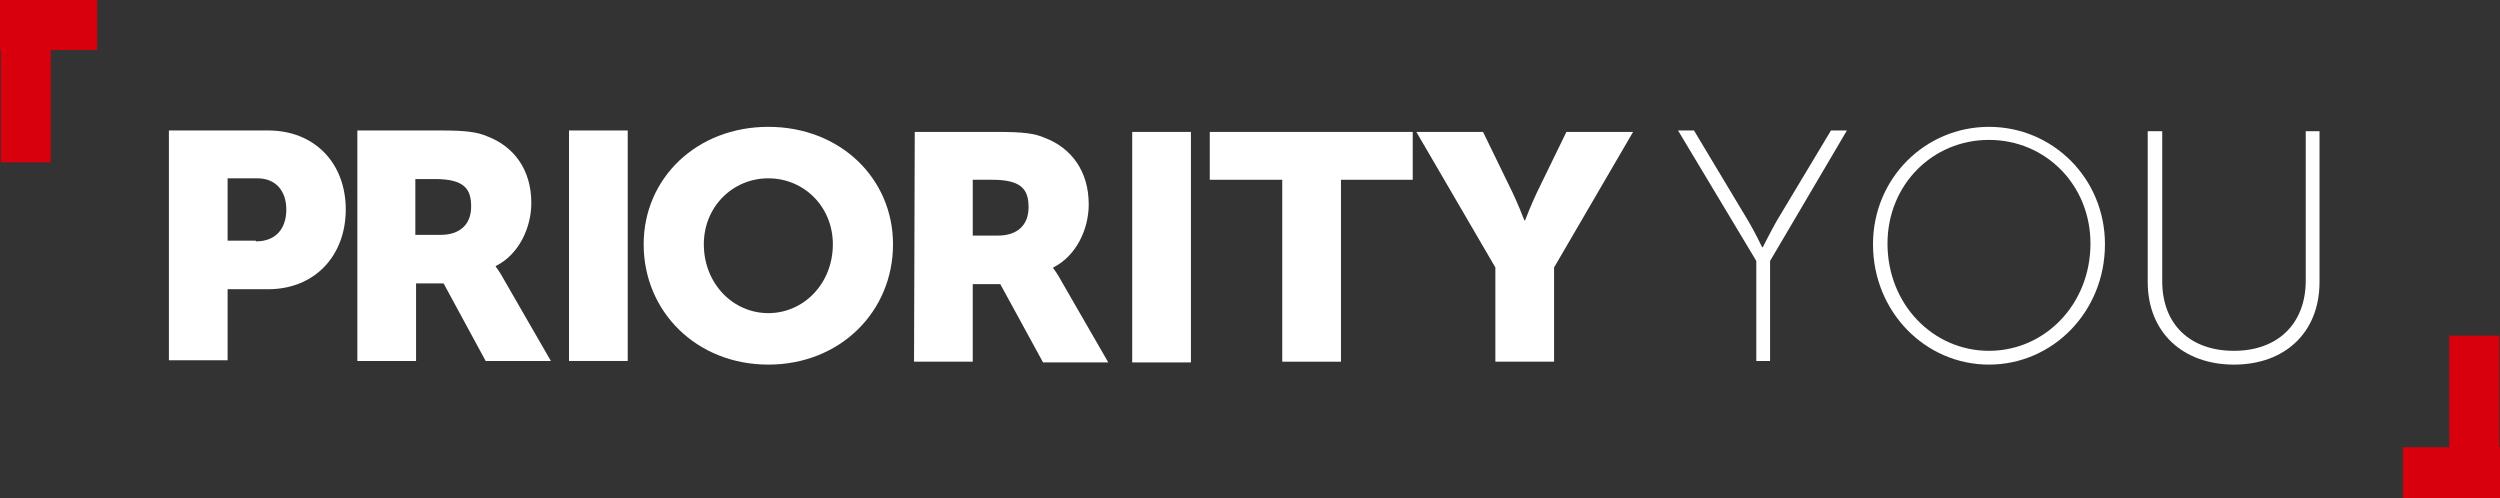
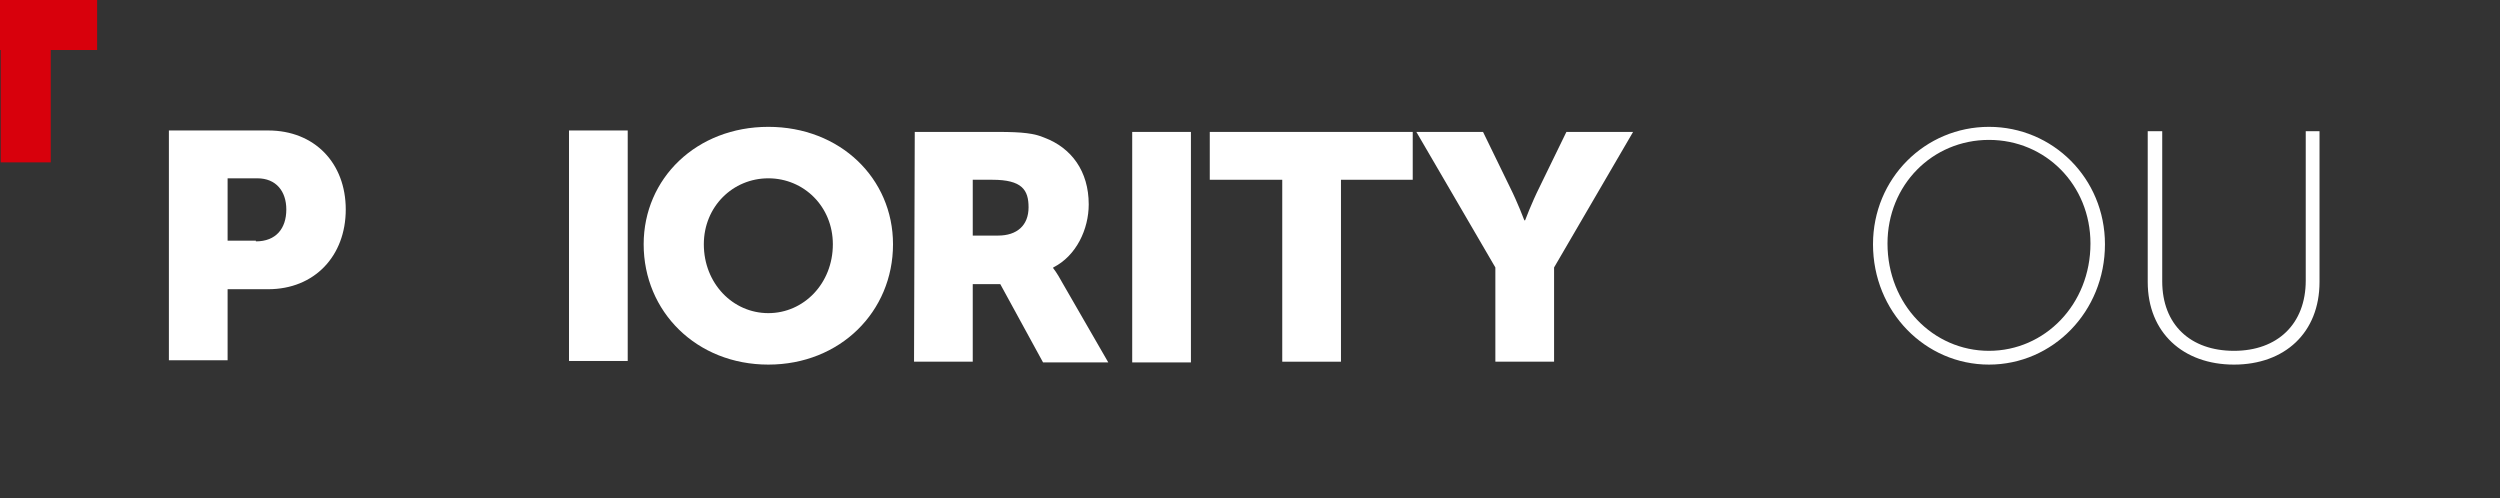
<svg xmlns="http://www.w3.org/2000/svg" version="1.1" id="logo-priority-you" x="0px" y="0px" viewBox="0 0 344.9 68.7" enable-background="new 0 0 344.9 68.7" xml:space="preserve">
  <rect x="0" y="0" width="344.9" height="68.7" fill="#333333" stroke="none" />
  <g>
    <path fill="#FFFFFF" d="M35.3,33.3c2.8,0,4.2-1.8,4.2-4.4c0-2.5-1.4-4.3-4-4.3h-4.1v8.6h3.9V33.3z M23.3,18H37   c6.4,0,10.7,4.5,10.7,10.9s-4.3,11-10.7,11h-5.6v9.8h-8.1V18z" />
-     <path fill="#FFFFFF" d="M60.8,32.4c2.6,0,4.2-1.4,4.2-3.9c0-2.4-0.9-3.8-5-3.8h-2.7v7.7H60.8z M49.3,18h11.5c3.4,0,5,0.2,6.4,0.8   c3.7,1.4,6.1,4.6,6.1,9.2c0,3.4-1.7,7.1-4.9,8.7v0.1c0,0,0.5,0.6,1.2,1.9L76,49.8h-9l-5.8-10.7h-3.8v10.7h-8.1   C49.3,49.8,49.3,18,49.3,18z" />
    <rect x="78.5" y="18" fill="#FFFFFF" width="8.1" height="31.8" />
    <path fill="#FFFFFF" d="M106,43.2c4.9,0,8.9-4.1,8.9-9.5c0-5.2-4-9.1-8.9-9.1s-8.9,3.9-8.9,9.1C97.1,39.1,101.1,43.2,106,43.2    M106,17.5c9.9,0,17.2,7.1,17.2,16.2c0,9.3-7.3,16.6-17.2,16.6S88.8,43,88.8,33.7C88.8,24.6,96.1,17.5,106,17.5" />
    <path fill="#FFFFFF" d="M137.7,32.5c2.6,0,4.2-1.4,4.2-3.9c0-2.4-0.9-3.8-5-3.8h-2.7v7.7H137.7z M126.2,18.2h11.5   c3.4,0,5,0.2,6.4,0.8c3.7,1.4,6.1,4.6,6.1,9.2c0,3.4-1.7,7.1-4.9,8.7V37c0,0,0.5,0.6,1.2,1.9l6.4,11.1h-9L138,39.2h-3.8v10.7h-8.1   L126.2,18.2L126.2,18.2z" />
    <rect x="156.2" y="18.2" fill="#FFFFFF" width="8.1" height="31.8" />
    <polygon fill="#FFFFFF" points="176.9,24.8 166.9,24.8 166.9,18.2 194.9,18.2 194.9,24.8 185,24.8 185,49.9 176.9,49.9  " />
    <path fill="#FFFFFF" d="M206.3,36.9l-10.9-18.7h9.2l3.7,7.6c1.1,2.2,2,4.6,2,4.6h0.1c0,0,0.9-2.4,2-4.6l3.7-7.6h9.2l-10.9,18.7v13   h-8.1V36.9z" />
    <polygon fill="#D8000C" points="13.4,0 0,0 0,6.9 0.1,6.9 0.1,22.4 7,22.4 7,6.9 13.4,6.9  " />
-     <polygon fill="#D8000C" points="344.8,61.7 344.8,46.3 337.9,46.3 337.9,61.7 331.5,61.7 331.5,68.7 344.9,68.7 344.9,61.7  " />
-     <path fill="#FFFFFF" d="M242.3,36l-10.8-18h2.2l7.5,12.5c0.9,1.5,1.9,3.6,1.9,3.6h0.1c0,0,1-2,1.9-3.6l7.5-12.5h2.2l-10.6,18v13.8   h-1.9V36z" />
    <path fill="#FFFFFF" d="M274.4,48.4c7.7,0,14-6.4,14-14.8c0-8.1-6.2-14.3-14-14.3s-14,6.2-14,14.3C260.4,42,266.7,48.4,274.4,48.4    M274.4,17.5c8.8,0,16,7.1,16,16.2c0,9.3-7.2,16.6-16,16.6s-16-7.3-16-16.6C258.4,24.6,265.6,17.5,274.4,17.5" />
    <path fill="#FFFFFF" d="M296.4,18.1h1.9v20.7c0,6,3.9,9.6,9.9,9.6s9.9-3.7,9.9-9.7V18.1h1.9v20.8c0,7-4.8,11.4-11.8,11.4   s-11.9-4.4-11.9-11.4V18.1H296.4z" />
  </g>
</svg>